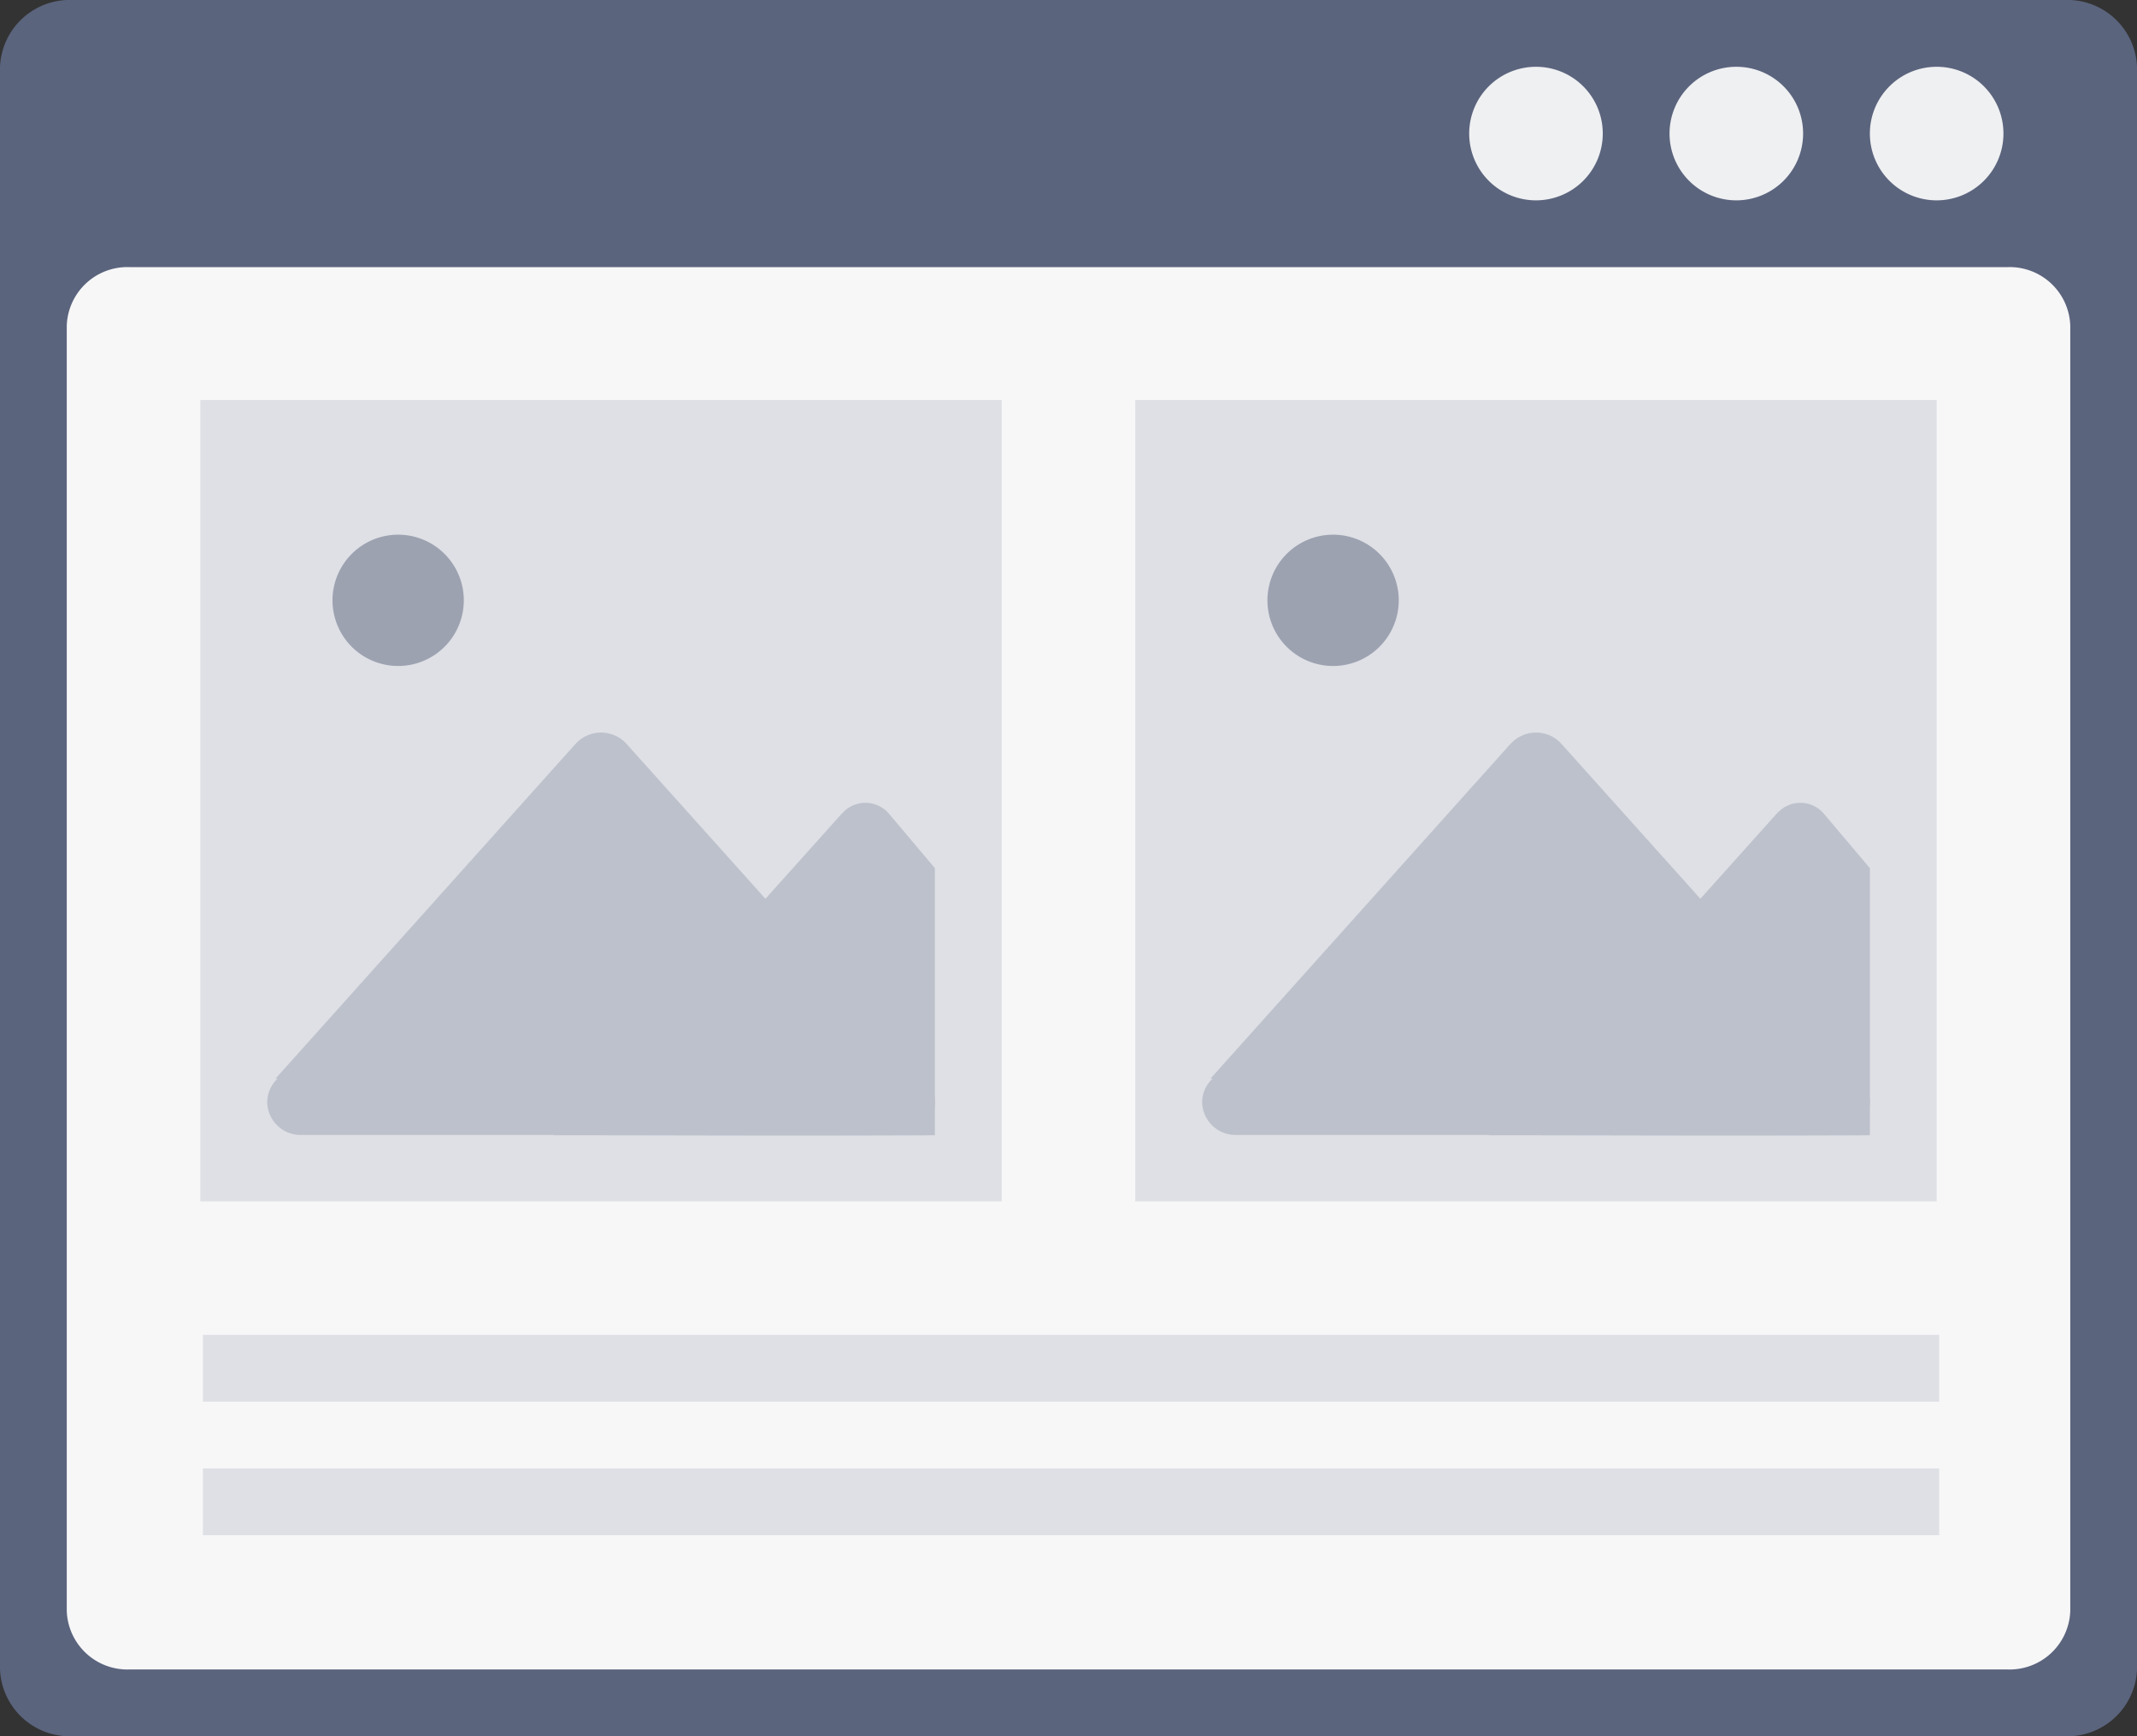
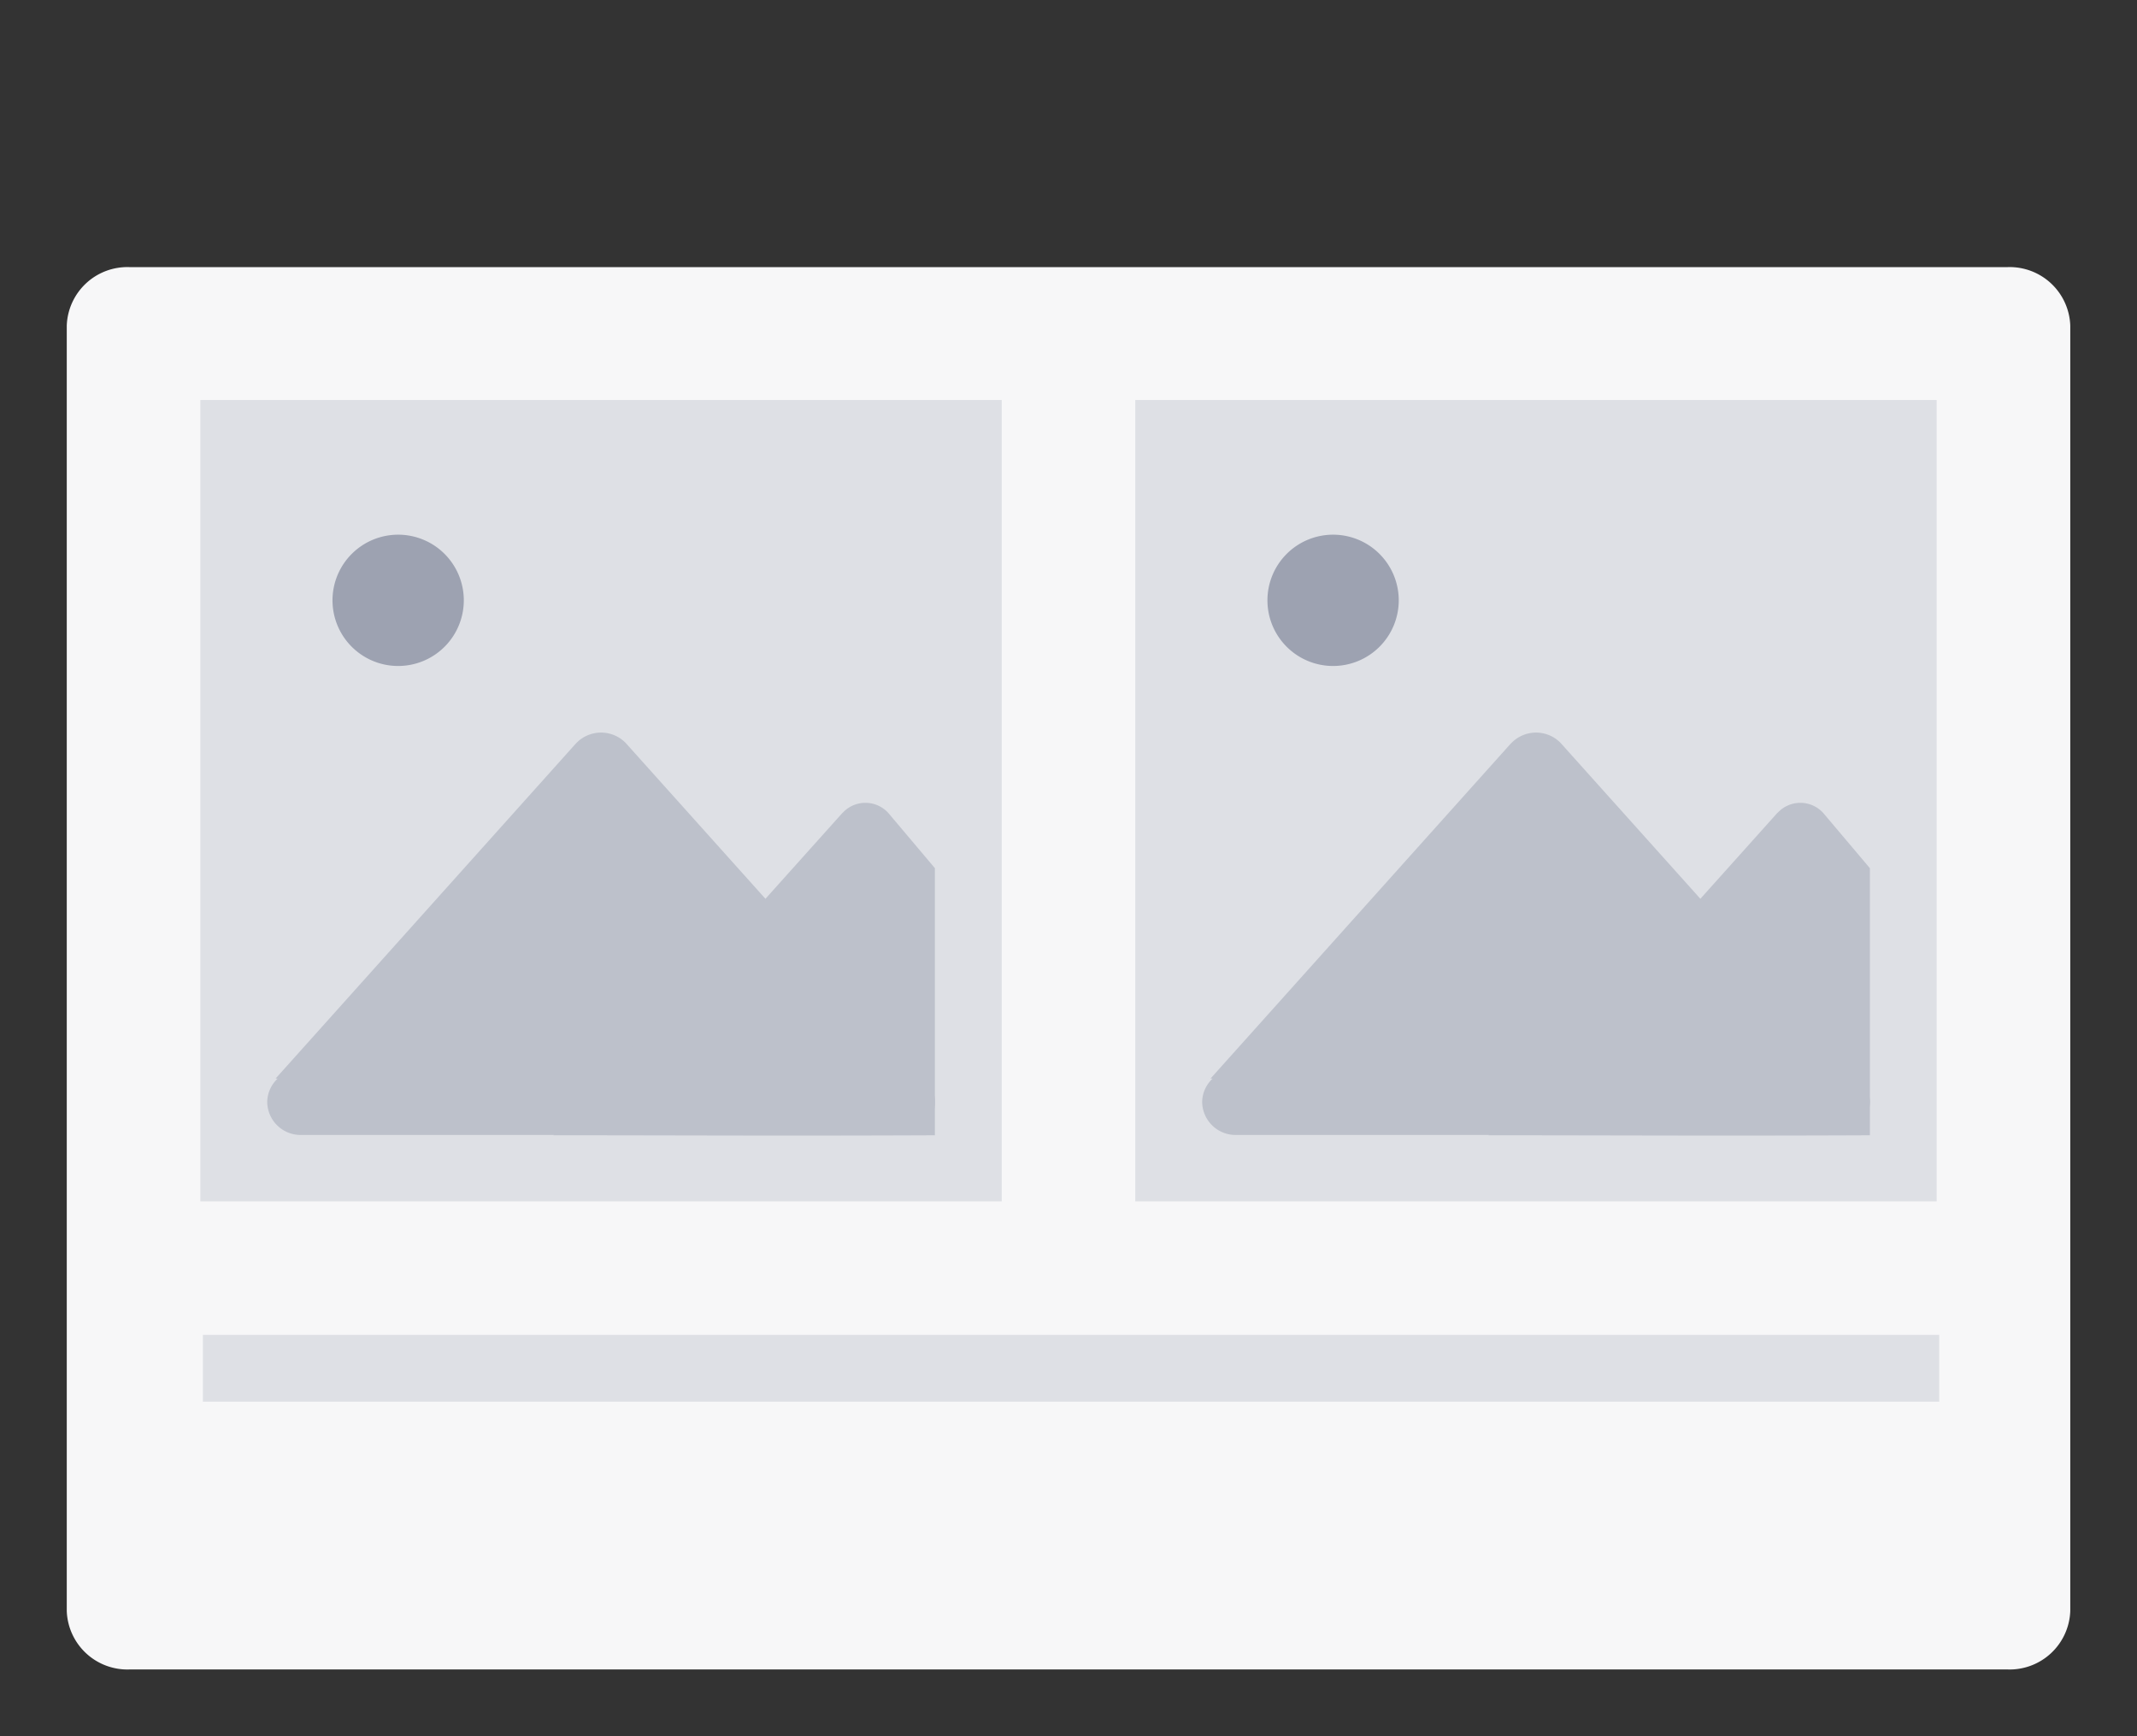
<svg xmlns="http://www.w3.org/2000/svg" id="icon-prototipo" width="101.463" height="82.439" viewBox="0 0 101.463 82.439">
  <rect x="0" y="0" width="101.463" height="82.439" fill="#333333" stroke="none" />
-   <path id="Trazado_860" data-name="Trazado 860" d="M668.171,1025.36h95.122a3.31,3.31,0,0,1,3.171,3.437v75.565a3.31,3.31,0,0,1-3.171,3.437H668.171a3.312,3.312,0,0,1-3.171-3.437V1028.8A3.314,3.314,0,0,1,668.171,1025.36Z" transform="translate(-665 -1025.36)" fill="#5b647d" />
  <path id="Trazado_861" data-name="Trazado 861" d="M668.974,1029.36h89.177a2.88,2.88,0,0,1,2.974,2.775v61.036a2.88,2.88,0,0,1-2.974,2.775H668.974a2.88,2.88,0,0,1-2.974-2.775v-61.036A2.88,2.88,0,0,1,668.974,1029.36Z" transform="translate(-662.83 -1016.677)" fill="#f7f7f8" />
-   <path id="Trazado_862" data-name="Trazado 862" d="M712.366,1029.531a3.171,3.171,0,1,1-3.171-3.171A3.168,3.168,0,0,1,712.366,1029.531Zm-9.512,0a3.171,3.171,0,1,1-3.171-3.171A3.168,3.168,0,0,1,702.854,1029.531Zm-9.512,0a3.171,3.171,0,1,1-3.171-3.171A3.168,3.168,0,0,1,693.342,1029.531Z" transform="translate(-617.244 -1023.189)" fill="#eff0f2" />
  <rect id="Rectángulo_18" data-name="Rectángulo 18" width="38.049" height="38.049" transform="translate(53.902 18.993)" fill="#dee0e5" />
  <path id="Trazado_863" data-name="Trazado 863" d="M697.643,1036.872,683.4,1052.764h.1a1.548,1.548,0,0,0-.495,1.091,1.586,1.586,0,0,0,1.585,1.585h28.536a1.586,1.586,0,0,0,1.585-1.585,1.548,1.548,0,0,0-.495-1.091h.1l-14.3-15.946a1.631,1.631,0,0,0-2.369.054h0Z" transform="translate(-625.927 -1001.55)" fill="#bdc1cb" />
  <path id="Trazado_864" data-name="Trazado 864" d="M690.213,1036.484a3.117,3.117,0,1,1-3.117-3.117A3.117,3.117,0,0,1,690.213,1036.484Z" transform="translate(-623.802 -1007.979)" fill="#9da2b1" />
  <path id="Trazado_865" data-name="Trazado 865" d="M701.019,1037.849l-13.732,15.318c5.907,0,10.85.032,18.114,0v-12.683l-2.162-2.559a1.464,1.464,0,0,0-2.22-.066h0Z" transform="translate(-616.621 -999.262)" fill="#bdc1cb" />
  <rect id="Rectángulo_19" data-name="Rectángulo 19" width="82.439" height="3.171" transform="translate(9.633 63.383)" fill="#dee0e5" />
-   <rect id="Rectángulo_20" data-name="Rectángulo 20" width="82.439" height="3.171" transform="translate(9.633 69.724)" fill="#dee0e5" />
  <rect id="Rectángulo_21" data-name="Rectángulo 21" width="38.049" height="38.049" transform="translate(9.512 18.993)" fill="#dee0e5" />
  <path id="Trazado_866" data-name="Trazado 866" d="M683.642,1036.872,669.4,1052.764h.1a1.548,1.548,0,0,0-.495,1.091,1.584,1.584,0,0,0,1.585,1.585h28.536a1.584,1.584,0,0,0,1.585-1.585,1.547,1.547,0,0,0-.495-1.091h.1l-14.3-15.946a1.634,1.634,0,0,0-2.372.054h0Z" transform="translate(-656.317 -1001.55)" fill="#bdc1cb" />
  <path id="Trazado_867" data-name="Trazado 867" d="M676.213,1036.484a3.117,3.117,0,1,1-3.117-3.117A3.116,3.116,0,0,1,676.213,1036.484Z" transform="translate(-654.192 -1007.979)" fill="#9da2b1" />
  <path id="Trazado_868" data-name="Trazado 868" d="M687.02,1037.849l-13.732,15.318c5.907,0,10.847.032,18.111,0v-12.683l-2.159-2.559a1.467,1.467,0,0,0-2.223-.066h0Z" transform="translate(-647.011 -999.262)" fill="#bdc1cb" />
</svg>